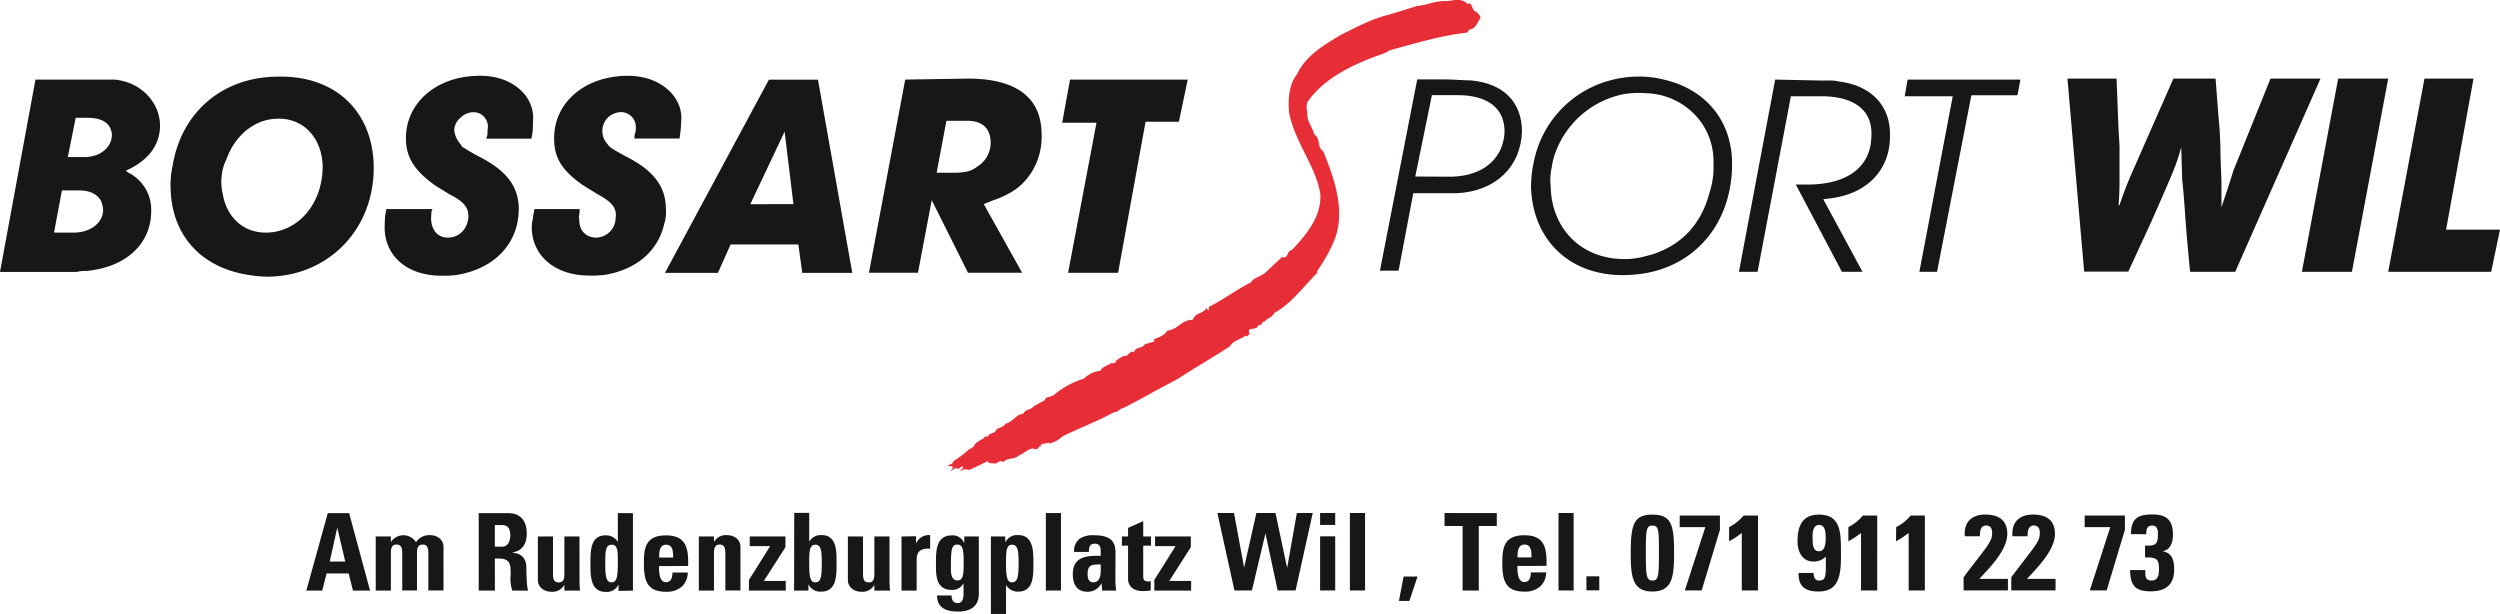
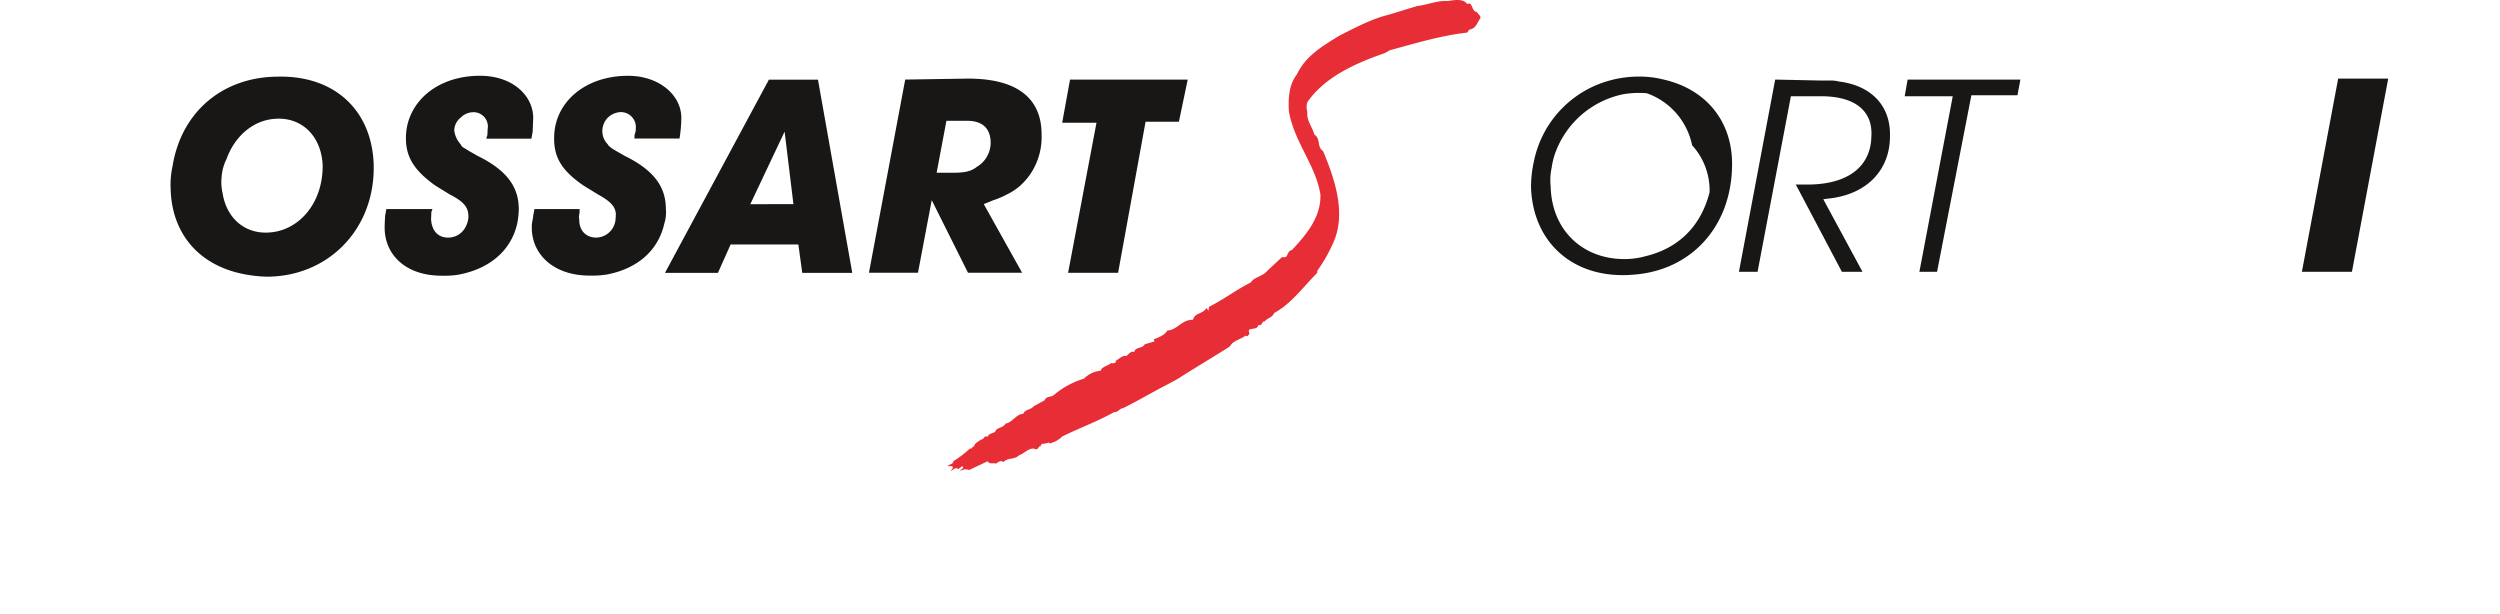
<svg xmlns="http://www.w3.org/2000/svg" id="Ebene_1" data-name="Ebene 1" viewBox="0 0 716.35 175.88">
  <defs>
    <style>.cls-1{fill:#181716;}.cls-1,.cls-2{fill-rule:evenodd;}.cls-2{fill:#e72d36;}</style>
  </defs>
  <title>191031_Logo_BossartSport</title>
-   <path class="cls-1" d="M110.28,106.28h2c4.49-.28,7.3-3.09,7.3-6.46-.28-3.09-2.53-4.78-7-4.78h-3.38l-2.24,11.24m-.28,21.64h2.52c5.06-.28,7.87-3.37,7.87-6.46a8.24,8.24,0,0,0-.56-2.53c-1.12-2-3.09-3.09-6.46-3.09h-4.78L103,127.92Zm-9-43.84h22.49c7.58.56,13.2,6.47,13.2,13.21,0,5.06-2.81,9.27-8.15,12.09l-1.68.84.84.56a11.89,11.89,0,0,1,6.46,11c0,9-6.74,16-18.54,17.14a9.56,9.56,0,0,0-2.81.28H87.52Z" transform="translate(-87.52 -61.28)" />
  <path class="cls-1" d="M164.24,127.92c8.43-.28,15.74-7.87,15.74-19.11-.29-8.43-5.91-14-13.49-13.49-5.91.28-11.53,4.5-14.06,11.53a13.37,13.37,0,0,0-1.4,5.05,14.14,14.14,0,0,0,.28,4.78c1.12,7,6.18,11.52,12.93,11.24m3.09-44.68c16.3-.28,26.7,9.84,27.26,25,.56,18.55-12.93,32.32-30.63,32.32a38.08,38.08,0,0,1-5.62-.56c-13.49-2.25-21.64-11.52-21.93-24.73a24.87,24.87,0,0,1,.57-6.47C139.51,93.36,151.31,83.24,167.33,83.24Z" transform="translate(-87.52 -61.28)" />
  <path class="cls-1" d="M198.23,121.18h13.21l-.32.84c0,.56-.06,1.41-.08,2,.15,3.37,2,5.34,4.84,5.34,3.1,0,5.43-2.25,5.85-5.62.12-2.81-.94-4.5-5.35-6.75l-4.11-2.53c-6.28-4.49-8.65-8.43-8.42-14.33.39-9.55,8.84-17.14,21.21-17.14,9.27,0,15.23,5.62,15.25,12.08-.05,1.13-.1,2.53-.16,3.94l-.36,2H226.86l.33-1.12c0-.56.05-1.12.07-1.69a4.1,4.1,0,0,0-4-4.77A5.18,5.18,0,0,0,219.51,95a4.78,4.78,0,0,0-1.83,3.66,7.11,7.11,0,0,0,1.81,3.93,2.08,2.08,0,0,0,1.08,1.12l1.37.85,2.47,1.4c8.54,4.22,11.72,9,11.76,15.18a22.31,22.31,0,0,1-.45,4.21C234,133,227.89,138.32,218.83,140a26.06,26.06,0,0,1-4.79.28c-10.68,0-16.6-6.47-16.29-14.33,0-.85.08-2,.12-2.81" transform="translate(-87.52 -61.28)" />
  <path class="cls-1" d="M240.66,121.18h12.93l0,.84c0,.56-.34,1.41-.08,2-.14,3.37,2,5.34,4.84,5.34a5.68,5.68,0,0,0,5.57-5.62c.39-2.81-.95-4.5-5.07-6.75l-4.11-2.53c-6.57-4.49-8.66-8.43-8.42-14.33C246.67,90.55,255.13,83,267.5,83c9,0,15.27,5.62,15.25,12.08a40.17,40.17,0,0,1-.52,5.9H269.3l.05-1.12a3.63,3.63,0,0,0,.34-1.69,4.29,4.29,0,0,0-4.3-4.77A5.7,5.7,0,0,0,261.67,95a5.54,5.54,0,0,0-1.55,3.66,5.34,5.34,0,0,0,1.52,3.93c.26.56.81.84,1.08,1.12l1.37.85,2.48,1.4c8.54,4.22,11.72,9,11.75,15.18a10.65,10.65,0,0,1-.45,4.21c-1.71,7.59-7.55,12.93-16.61,14.62a29.15,29.15,0,0,1-4.79.28c-10.67,0-16.88-6.47-16.56-14.33,0-.85.36-2,.39-2.81" transform="translate(-87.52 -61.28)" />
  <path class="cls-1" d="M314.87,119.77,312.34,99l-9.83,20.79m5.33-35.69H321.9l9.83,55.37H317.4l-1.12-8.15h-19.4l-3.65,8.15H278.06Z" transform="translate(-87.52 -61.28)" />
  <path class="cls-1" d="M360.68,110.78c3.65,0,5.34-.56,6.74-1.69a8.06,8.06,0,0,0,3.94-7.58c-.28-3.66-2.53-5.62-6.75-5.62h-5.9l-2.81,14.89m-9-26.7,18-.28c14.06,0,21.08,5.62,21.08,16,.28,7.59-3.93,14.33-9.83,17.14a23,23,0,0,1-3.94,1.69l-2.81,1.12,11,19.68H364.89l-10.39-20.8-3.94,20.8H336.51Z" transform="translate(-87.52 -61.28)" />
  <polyline class="cls-1" points="306.61 22.8 340.33 22.8 337.8 34.89 328.25 34.89 320.38 78.17 306.05 78.17 314.19 35.17 304.36 35.17" />
-   <path class="cls-1" d="M500.91,111.9h2.81c8.72-.28,14.34-5.05,14.9-12.36.28-6.75-4.22-11-13.49-11h-7.31l-4.77,23.32m.56-27.82H502c2.25,0,4.78.28,7,.28,9.28.85,14.62,6.19,14.62,14.62-.28,10.11-7.59,17.14-18.55,17.7H492.48l-4.21,22.2h-5.34Z" transform="translate(-87.52 -61.28)" />
-   <path class="cls-1" d="M531.85,114.71c.28,12.37,9,20.8,21.08,20.8a21.93,21.93,0,0,0,6.18-.84c9.28-2.25,15.74-8.43,18.27-18.27A23.15,23.15,0,0,0,578.5,108a19.15,19.15,0,0,0-5-13.49A20.07,20.07,0,0,0,559.39,88a26.67,26.67,0,0,0-6.74.28,26.35,26.35,0,0,0-19.39,16.58,21,21,0,0,0-1.13,4.5,16.63,16.63,0,0,0-.28,5.33m18-30.63a32.54,32.54,0,0,1,7.31-.84,28.43,28.43,0,0,1,7,.84c12.37,2.81,19.67,12.09,19.67,24.17,0,18-11.8,30.63-28.38,31.76-16.86,1.4-28.67-9-29.23-25a34.43,34.43,0,0,1,.85-7.59A30.21,30.21,0,0,1,549.84,84.08Z" transform="translate(-87.52 -61.28)" />
+   <path class="cls-1" d="M531.85,114.71c.28,12.37,9,20.8,21.08,20.8a21.93,21.93,0,0,0,6.18-.84c9.28-2.25,15.74-8.43,18.27-18.27a19.15,19.15,0,0,0-5-13.49A20.07,20.07,0,0,0,559.39,88a26.67,26.67,0,0,0-6.74.28,26.35,26.35,0,0,0-19.39,16.58,21,21,0,0,0-1.13,4.5,16.63,16.63,0,0,0-.28,5.33m18-30.63a32.54,32.54,0,0,1,7.31-.84,28.43,28.43,0,0,1,7,.84c12.37,2.81,19.67,12.09,19.67,24.17,0,18-11.8,30.63-28.38,31.76-16.86,1.4-28.67-9-29.23-25a34.43,34.43,0,0,1,.85-7.59A30.21,30.21,0,0,1,549.84,84.08Z" transform="translate(-87.52 -61.28)" />
  <path class="cls-1" d="M596.18,84.08l13.21.28h2.25a9.59,9.59,0,0,1,2.81.28c9.28,1.13,14.9,7,14.62,15.74,0,9.28-6.19,16.3-16.87,17.71l-2.24.28,11.24,20.79h-5.91l-13.2-25h3.37c11.8,0,18-5.34,18.27-13.49.56-7.3-4.22-11.52-13.49-11.8h-9.56l-9.55,50.3h-5.34" transform="translate(-87.52 -61.28)" />
  <polyline class="cls-1" points="546.61 22.8 578.93 22.8 578.08 27.3 564.88 27.3 555.04 77.89 549.98 77.89 559.54 27.58 545.77 27.58" />
-   <path class="cls-1" d="M694,83.8l.57,14.61.28,4.78v8.43c0,2.53,0,5.34-.28,8.43h.28a108.27,108.27,0,0,1,3.93-10.11L710.28,83.8h12.09l.84,11a103.79,103.79,0,0,1,.56,11l.28,7.31v7.59c1.41-4.22,2.53-7.59,3.38-10.4L738.11,83.8h14.33L728,139.16H715.06l-.84-9c-.56-6.46-.84-12.36-1.41-17.42l-.28-9.28c-1.4,5.06-2,6.47-8.71,21.64l-6.46,14H684.71L679.93,83.8" transform="translate(-87.52 -61.28)" />
  <polyline class="cls-1" points="669.98 22.52 684.32 22.52 673.92 77.89 659.58 77.89" />
-   <polyline class="cls-1" points="694.71 22.52 708.76 22.52 700.9 65.8 716.35 65.8 713.82 77.89 684.32 77.89" />
  <path class="cls-2" d="M484.33,76.49c-8.15,2.81-17.14,6.75-22.2,14.06a4.81,4.81,0,0,0,0,2.81c-.28,2.53,1.41,4.21,2,6.46,2,1.41.56,3.37,2.53,4.78,3.37,8.15,6.74,18,2.81,26.41a43.94,43.94,0,0,1-4.5,7.87v.57c-3.93,3.93-7.59,9-12.36,11.52-.57,1.4-2,1.4-2.81,2.53-.57-.56-.57,1.4-1.69.84-.28,2-3.65.28-2.53,2.53-.28.28-.56,1.12-1.12.56-1.41,1.13-3.66,1.41-4.5,3.09-4.78,3.09-10.12,6.19-14.89,9.28-2.53,1.4-4.78,2.53-7.31,3.93-3.09,1.69-5.06,2.81-8.43,4.5-.85,0-1.69,1.4-2.53,1.12-5.06,2.81-9.84,4.5-14.9,7a7.73,7.73,0,0,1-3.65,2l-.28-.29c-.84.57-2.25,0-2.25,1.13-.56-.28-.56.84-1.4.84-1.69-.84-3.1,1.13-4.78,1.69-1.41,1.4-3.37.56-4.5,2-.84-.85-1.68.28-2.53.56l.28-.28c-.56,0-2,.28-2.24-.57l-5.34,2.53a2.74,2.74,0,0,0-2.53.28c0-.56.84-.56.84-1.12-.28-.56-.84.28-1.41.56-.56-.56-1.4,0-2,.56-.28-.28,1.12-1.12,0-1.4H359c.57-.56,1.69-.56,1.69-1.41a30.19,30.19,0,0,0,4.78-3.65c.56.28.56-.56,1.12-.56.28-1.13,1.41-1.41,2-2,1.12,0,.56-1.12,2-.84.28-1.13,2-.84,2.24-1.69s2.25-.84,2.81-2c2.25-.56,3.1-2.81,5.06-2.81.56-1.4,2.25-1.12,3.09-2.24l3.1-1.69c.28-1.12,1.68-.84,2.52-1.41a24.32,24.32,0,0,1,8.72-4.77,7.59,7.59,0,0,1,4.77-2.25c.29-1.13,2-1.41,3.1-2.25.56.28.84,0,1.4-.28l-.28-.28c1.12-.56,2-1.69,3.09-1.41.56-.28,1.41-1.68,2.25-1.12.56-1.69,2.25-.84,3.09-2.25l2.81-.84-.28-.56c1.4-.57,3.09-1.13,3.93-2.53,3.1-.28,3.94-3.09,7.31-3.09.84-2.25,2.53-1.41,3.94-3.38l.56.85c0-.29,0-1.41.56-1.41,3.93-2,7.59-4.78,11.52-6.74,1.13-1.69,3.37-1.69,4.78-3.38l4.22-3.93c2,.56,1.12-1.69,2.81-2,4.21-4.49,8.43-9.55,8.15-16-1.41-8.43-7.31-14.61-9-23.6-.28-3.66,0-7.87,2.25-10.68,2.53-5.34,7.31-8.15,12.37-11.24,4.49-2.25,9.27-4.78,14-5.91L493.61,63c2.81-.28,5.9-1.68,8.71-1.4,1.69-.28,4.5-.84,5.62.84,1.69-.84,1.12,2.25,2.81,2.25,0,.56,1.41,1.12.84,2-.84,1.12-1.12,2.81-3.09,3.09l-.56.84c-7.59.85-14.89,3.09-22.2,5.06" transform="translate(-87.52 -61.28)" />
-   <path class="cls-1" d="M702.5,214.37c0-1.22.13-2.49,1.7-2.49s1.65,1.39,1.65,2.55c0,3-.86,3.3-3.69,3.17V221c3,0,4,.19,4,3.3,0,1.5-.15,3.32-2.12,3.32s-1.81-1.54-1.81-3h-4.34c0,4.58,1.66,6.1,5.9,6.1s6.71-1.82,6.71-6.25c0-2.49-.46-4.7-3.26-5.23v-.06c2.34-.34,2.92-2.74,2.92-4.76,0-4.09-1.88-5.73-5.87-5.73-2.16,0-3.69.31-4.67,1.15s-1.48,2.27-1.48,4.48M696.39,209H684.86v3.32h7.34l-5.87,18.14h4.83l5.23-17.37Zm-19.87,21.46v-3.32h-8.17c2.33-2.58,8-8,8-12.88,0-4-2.56-5.54-6.28-5.54-4,0-6.2,2.22-5.9,6.22h4.34c0-1.38.09-3.08,1.87-3.08,1.23,0,1.63,1,1.63,2.1,0,2.67-1.41,3.71-8.18,12.72v3.78Zm-13.65,0v-3.32h-8.18c2.34-2.58,8-8,8-12.88,0-4-2.55-5.54-6.28-5.54-4,0-6.21,2.22-5.9,6.22h4.34c0-1.38.09-3.08,1.87-3.08,1.23,0,1.63,1,1.63,2.1,0,2.67-1.41,3.71-8.18,12.72v3.78ZM630.8,216.37a22.31,22.31,0,0,0,3.63-2.39v16.5h4.64V209H635a12.94,12.94,0,0,1-4.15,3.32Zm-13.65,0a22.31,22.31,0,0,0,3.63-2.39v16.5h4.64V209H621.3a12.94,12.94,0,0,1-4.15,3.32Zm-14.27,9.07c-.09,4.06,2.06,5.33,5.78,5.33,6.28,0,6.37-5.63,6.37-10.92,0-6,0-11.11-6.33-11.11-4.83,0-6.12,3.42-6.12,7.63,0,2.86,1.26,5.81,4.55,5.81a4.82,4.82,0,0,0,3.56-1.41c0,5.1.25,6.86-1.9,6.86a1.4,1.4,0,0,1-1.29-.68,2.93,2.93,0,0,1-.31-1.51Zm4-9.93c0-1.32,0-3.81,1.87-3.81s1.9,2.37,1.9,3.72-.09,3.81-1.94,3.81S606.92,216.84,606.92,215.51Zm-23.9.86a22.31,22.31,0,0,0,3.63-2.39v16.5h4.64V209h-4.12a12.94,12.94,0,0,1-4.15,3.32ZM580.35,209H568.82v3.32h7.35l-5.88,18.14h4.83l5.23-17.37ZM561,211.88c1.84,0,1.87,1.27,1.87,7.87s-.15,7.88-1.87,7.88-1.88-1.39-1.88-7.88S559.19,211.88,561,211.88Zm0-3.14c-5.29,0-6.21,2.74-6.21,10.95,0,6.74.43,11.08,6.21,11.08s6.21-4.34,6.21-11.08C567.25,211.48,566.33,208.74,561,208.74Zm-18.91,17.69v4h3.69v-4Zm-8-18.15v22.2h4.34v-22.2Zm-3.44,15.14c.16-5-.49-8.77-6.33-8.77s-6.33,3.63-6.33,7.87c0,4.86.73,8.28,6.33,8.28a6.53,6.53,0,0,0,4.58-1.51,5.56,5.56,0,0,0,1.66-4h-4.4c0,1.29-.31,2.77-1.84,2.77-1.91,0-2-2.77-2-4.61Zm-8.3-2.43c0-1.33,0-3.67,2-3.67s2,2.15,2,3.67Zm-20.91-12.71V212h5.17v18.5h4.64V212h5.16v-3.7Zm-13.07,25.19h3l2.33-7h-4Zm-14.05-25.19v22.2h4.34v-22.2Zm-8.54,0v3.42h4.33v-3.42Zm4.33,6.68h-4.33v15.52h4.33Zm-28.87,15.52h5l3.85-16.23h.06l3.47,16.23h5.13l4.92-22.2h-4.55l-2.76,15.59h-.06L453,208.28h-5.48l-3.5,15.59H444l-2.89-15.59h-4.76ZM428.74,215H418.49v2.77h5.88l-6.09,9.68v3.07h10.55v-2.77h-6.27l6.18-9.68ZM409,217.63h1.76v9.57c0,1,.49,3.44,4.24,3.44a16.2,16.2,0,0,0,2.25-.16v-2.67a3.09,3.09,0,0,1-.77.06c-1.42,0-1.38-.77-1.38-1.94v-8.3h2.23V215h-2.23v-4.4l-4.34,1.94V215H409Zm-1.84,2.22c0-2.83-.71-5.2-6.21-5.2a6.75,6.75,0,0,0-4.06,1,4.27,4.27,0,0,0-1.59,3.79h4.24c0-1.23.12-2.37,1.63-2.37s1.75.95,1.75,2.27v1.2c-4-.06-8,.16-8,5.29,0,2.71,1.1,5,4.11,5a4.31,4.31,0,0,0,4.06-2.38h.06l.19,2.06h4a27.89,27.89,0,0,1-.22-2.89ZM402.91,223c0,1.69.4,5.14-2.15,5.14-1.42,0-1.6-1.36-1.6-2.46C399.16,222.89,400.76,223.07,402.91,223Zm-15.71-14.7v22.2h4.33v-22.2ZM371.45,215v22.2h4.34V229h.06a3.81,3.81,0,0,0,3.54,1.79c4.36,0,4.24-4.83,4.24-8s.16-8.18-4.33-8.18a3.7,3.7,0,0,0-3.67,2h-.06V215Zm6.09,13.16c-1.47,0-1.75-1.63-1.75-5.53,0-3.12,0-5.27,1.75-5.27s1.85,2.15,1.85,5.27C379.39,226.49,379.11,228.12,377.54,228.12ZM363.83,215v1.81h-.06a3.55,3.55,0,0,0-3.48-2.12c-4.52,0-4.58,4.34-4.58,7.75s-.21,7.87,4.55,7.87a3.6,3.6,0,0,0,3.3-1.81h.05v3c0,1.57-.52,2.58-1.6,2.58a1.65,1.65,0,0,1-1.44-.61,2.62,2.62,0,0,1-.37-1.57H356c.09,3.78,2.86,4.61,6.09,4.61,6,0,5.9-4.24,5.9-5.32V215ZM360,223.2c0-4.74.27-5.88,1.9-5.88s1.75,1.94,1.75,5.36-.21,4.91-1.78,4.91C359.74,227.59,360,224.64,360,223.2ZM345.84,215v15.52h4.34V222c0-1.54.06-3.75,3.87-3.51v-3.87a3.94,3.94,0,0,0-4,2.31H350v-2Zm-7.78,15.52h4.49c-.09-1-.15-2.06-.15-3.07V215h-4.34v10.76c0,1.38-.25,2.4-1.63,2.4s-1.62-1-1.62-2.4V215h-4.34v12.45c0,2.15,1.81,3.39,3.88,3.39a3.85,3.85,0,0,0,3.65-1.89h.06Zm-23,0h4.11v-1.72h.07a3.68,3.68,0,0,0,3.65,2c4.5,0,4.34-5,4.34-8.19s.13-8-4.24-8a3.8,3.8,0,0,0-3.54,1.78h-.06v-8.15H315.1Zm6.09-2.36c-1.48,0-1.76-1.63-1.76-5.53,0-3.12,0-5.27,1.76-5.27s1.84,2.15,1.84,5.27C323,226.49,322.75,228.12,321.19,228.12ZM312.58,215H302.34v2.77h5.87l-6.09,9.68v3.07h10.55v-2.77h-6.28l6.19-9.68Zm-20.48,0h-4.34v15.52h4.34V219.79c0-1.39.24-2.47,1.63-2.47s1.63,1.08,1.63,2.47v10.69h4.33V218c0-2.15-1.81-3.38-3.87-3.38a3.86,3.86,0,0,0-3.66,1.87h-.06Zm-7.41,8.46c.15-5-.49-8.77-6.34-8.77s-6.33,3.63-6.33,7.87c0,4.86.74,8.28,6.33,8.28a6.54,6.54,0,0,0,4.59-1.51,5.51,5.51,0,0,0,1.65-4H280.2c0,1.29-.31,2.77-1.85,2.77-1.9,0-2-2.77-2-4.61Zm-8.3-2.43c0-1.33,0-3.67,2-3.67s2,2.15,2,3.67Zm-7.51,9.49v-22.2h-4.33v8.15h-.07a3.78,3.78,0,0,0-3.53-1.78c-4.36,0-4.24,4.82-4.24,8s-.15,8.19,4.33,8.19a3.69,3.69,0,0,0,3.66-2h.06v1.72Zm-6.08-2.36c-1.57,0-1.85-1.63-1.85-5.53,0-3.12,0-5.27,1.85-5.27s1.75,2.15,1.75,5.27C264.55,226.49,264.27,228.12,262.8,228.12Zm-13.56,2.36h4.49c-.1-1-.16-2.06-.16-3.07V215h-4.33v10.76c0,1.38-.25,2.4-1.63,2.4s-1.63-1-1.63-2.4V215h-4.34v12.45c0,2.15,1.82,3.39,3.88,3.39a3.83,3.83,0,0,0,3.65-1.89h.07Zm-19.93-9.19h1.2c3.57,0,3.32,2.25,3.32,4.89a10.07,10.07,0,0,0,.5,4.3h4.54c-.43-.92-.52-5.1-.52-6.51,0-4-3-4.25-4-4.37v-.06c3-.49,4.11-2.62,4.11-5.44,0-3.79-2-5.82-5.19-5.82h-8.58v22.2h4.64Zm0-9.59h2.07c1.47,0,2.36.8,2.36,2.92,0,1.41-.52,3.26-2.36,3.26h-2.07ZM199.52,215h-4.34v15.52h4.34V219.79c0-1.39.25-2.47,1.63-2.47s1.63,1.08,1.63,2.47v10.69H207V219.79c0-1.39.25-2.47,1.63-2.47s1.63,1.08,1.63,2.47v10.69h4.34V218c0-2.15-1.82-3.38-3.88-3.38a4.57,4.57,0,0,0-4,2,4.28,4.28,0,0,0-7.14-.1h-.06Zm-13.07,7.19H182l2.13-9.59h.06Zm-6.61,8.33,1.26-4.92h6.33l1.23,4.92h4.9l-6-22.2h-6.12l-6.15,22.2Z" transform="translate(-87.52 -61.28)" />
</svg>